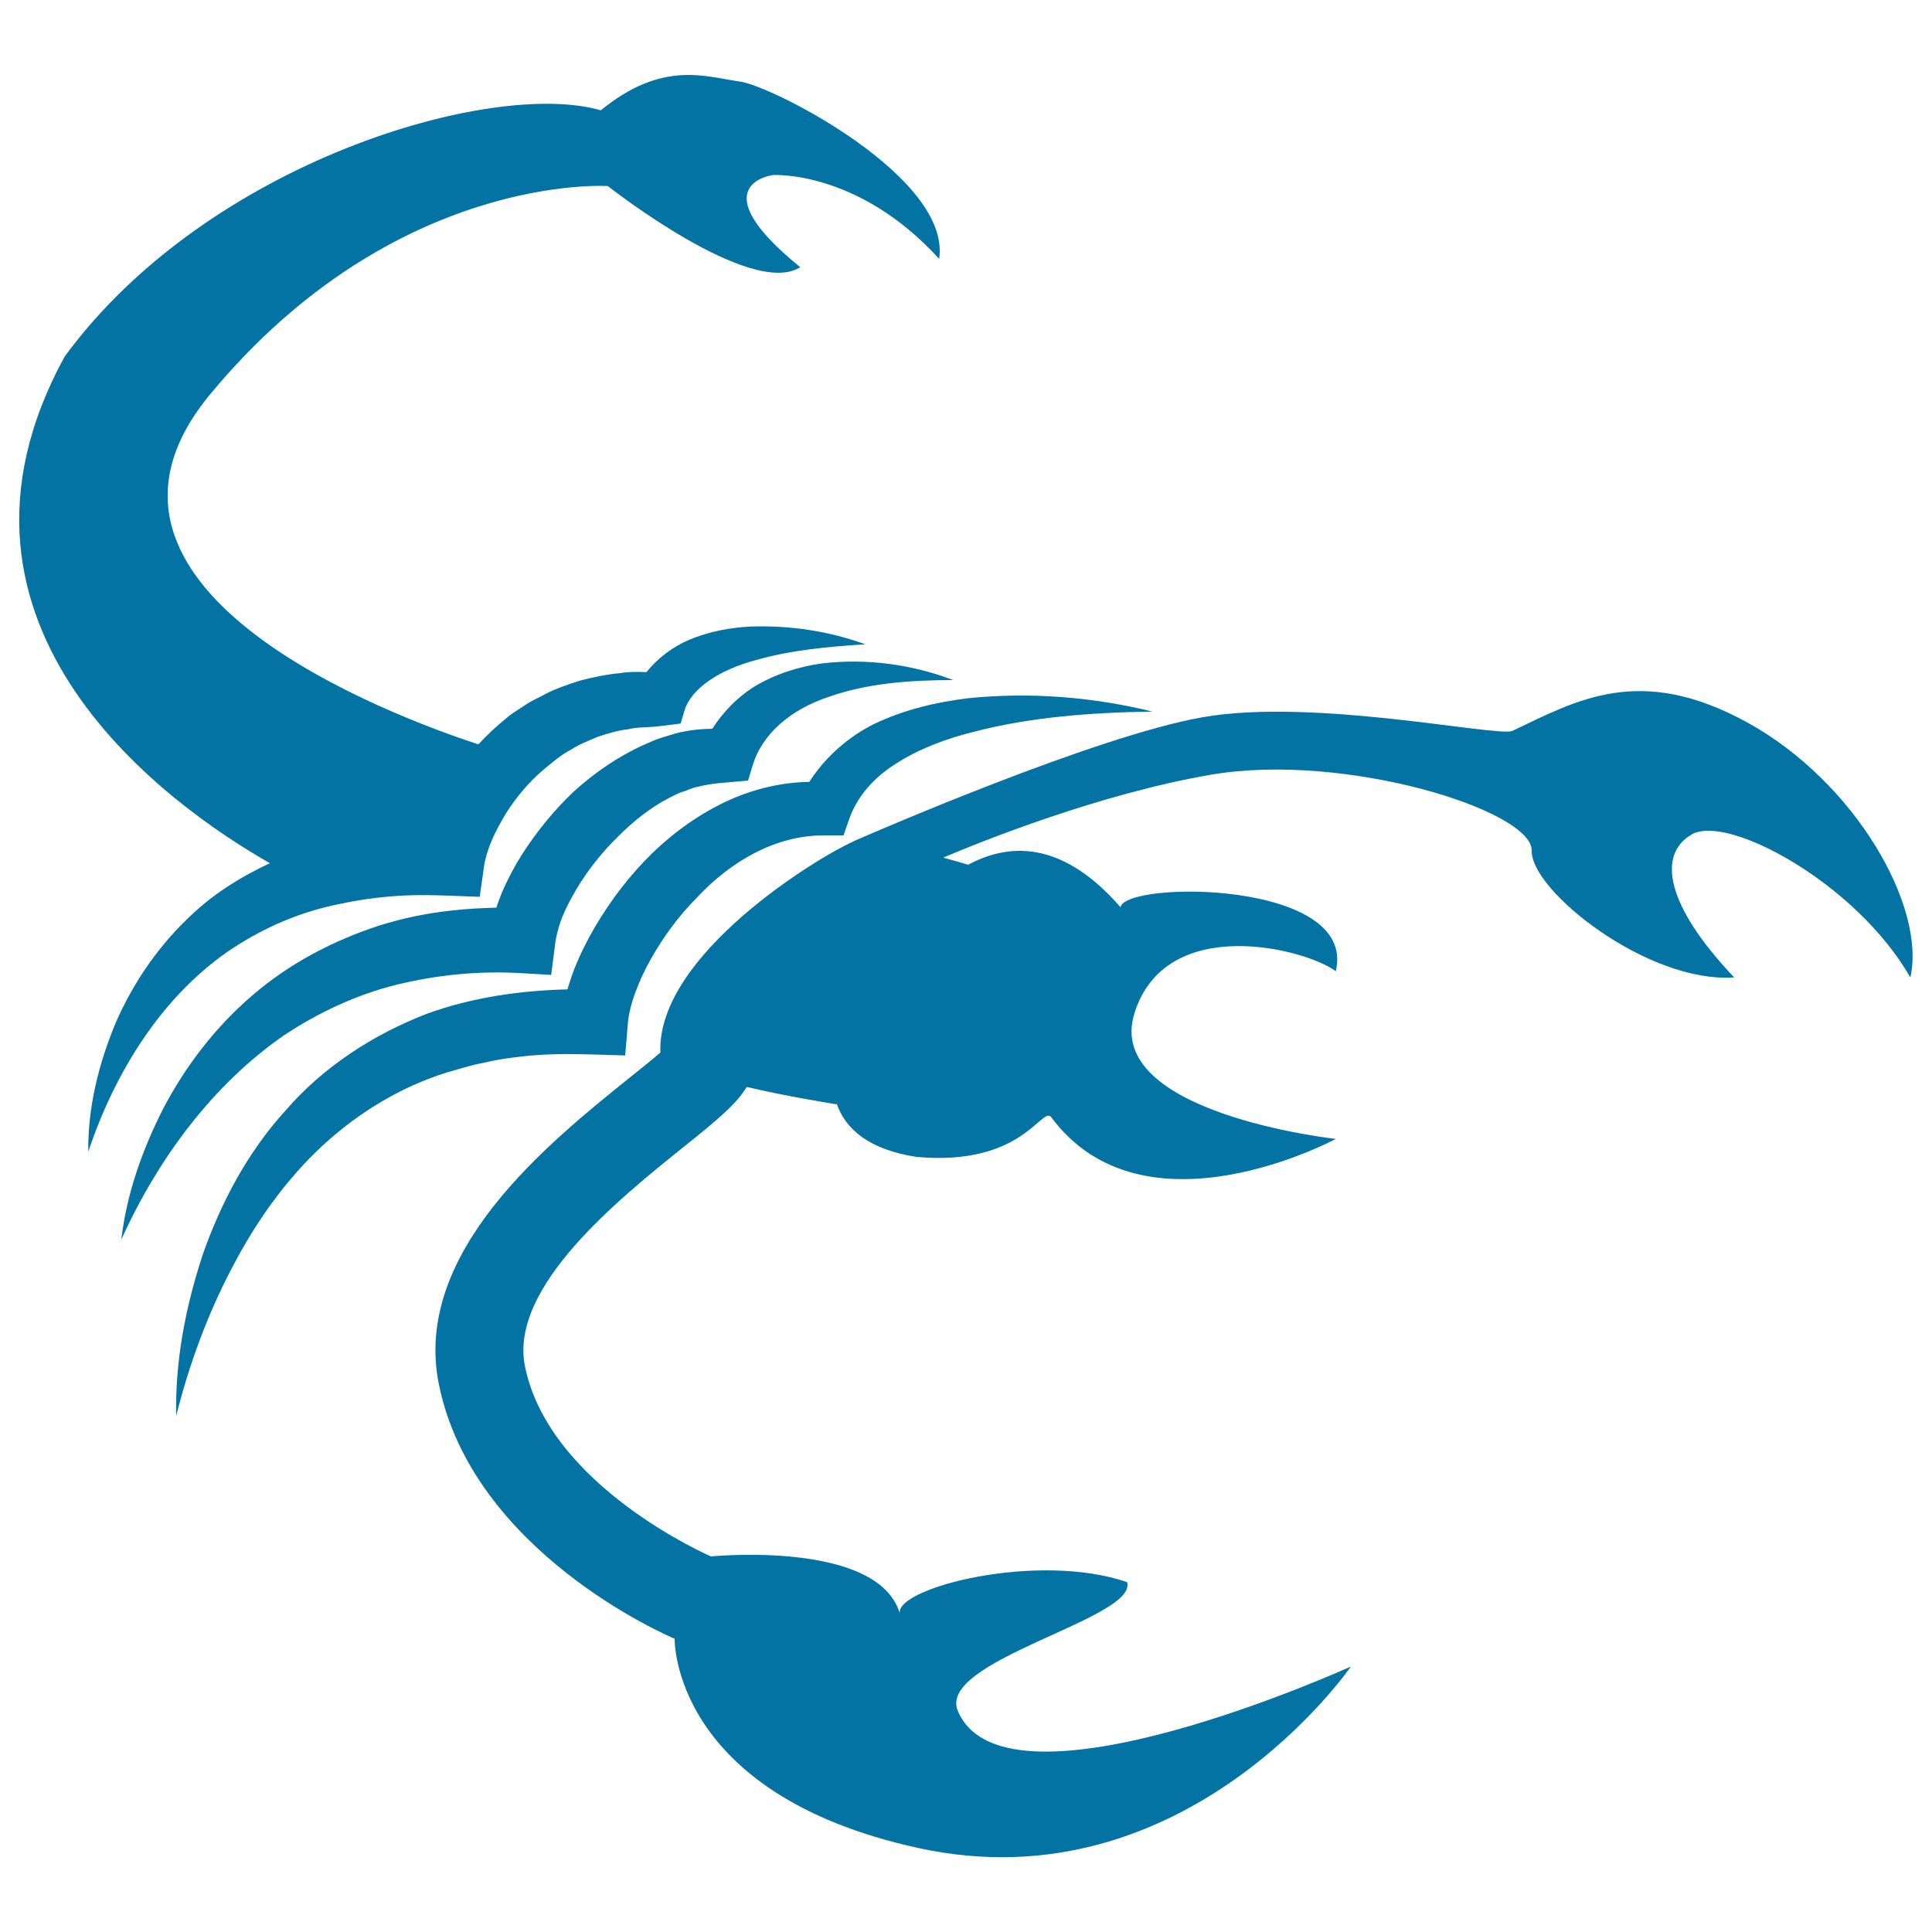
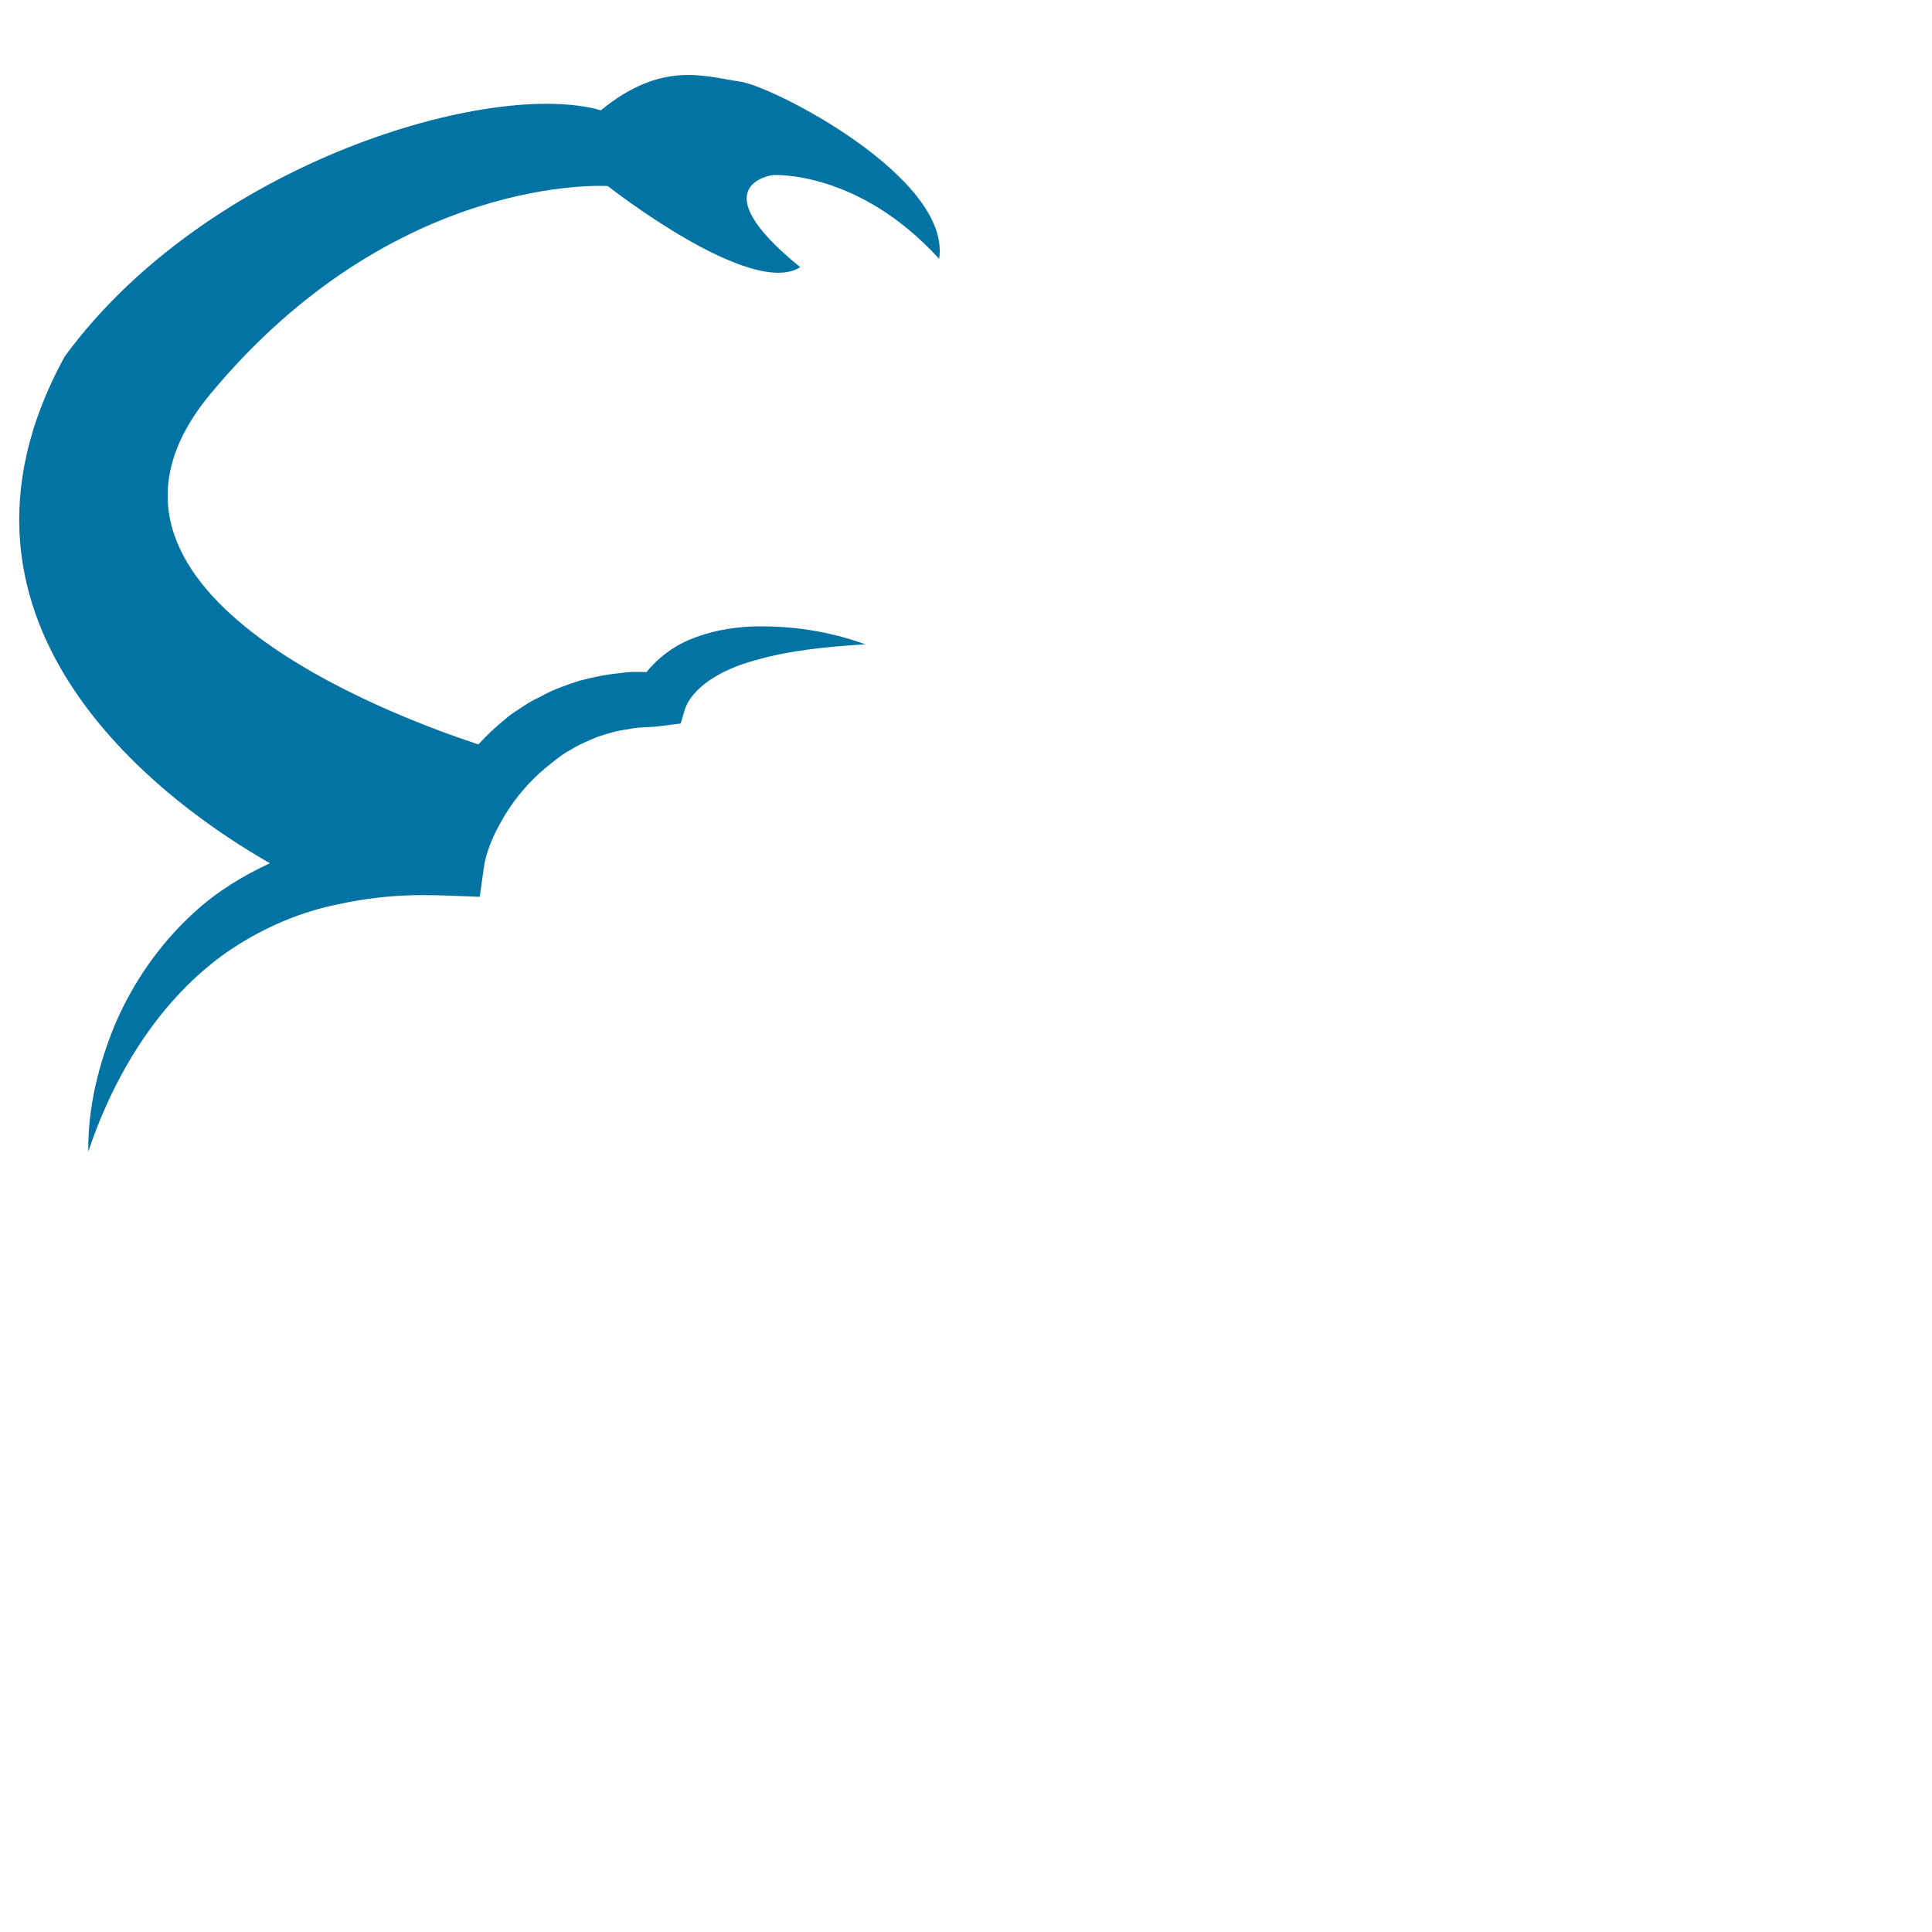
<svg xmlns="http://www.w3.org/2000/svg" viewBox="0 0 1000 1000" style="fill:#0273a2">
  <title>Scorpio Zodiac Symbol SVG icon</title>
  <g>
    <g>
-       <path d="M249.9,550.2c6.2-1.5,12.4-2.5,18.8-3.2c12.6-1.6,25.6-1.6,38.5-1.2l16.4,0.5l1.4-16.8c0.3-4,1.7-10.2,3.9-15.9c2.1-5.8,4.9-11.8,8.1-17.4c6.4-11.4,14.4-22.2,23.6-31.5c17.8-19.1,41-32.3,65.5-32.3h10.5l3-8.6c4-11.4,12.6-21.4,24.4-28.7c11.7-7.5,25.7-12.8,40.3-16.4c29.3-7.6,60.7-9.9,92.2-10.4c-30.7-7.5-62.9-10.2-95.4-6.9c-16.2,2-32.7,5.7-48.6,13.3c-12.9,6.4-25.1,16.7-33.6,30c-14.3,0.2-28.4,3.6-41.2,9.3c-15.3,6.9-28.7,16.6-40.3,27.8c-11.5,11.3-21.2,24-29.4,37.9c-4.1,7-7.7,14.2-10.8,22c-1.3,3.4-2.4,6.9-3.5,10.4c-24.5,0.6-49.2,4.1-72.7,12.6c-28,10.8-53.9,27.7-73.3,50.2c-19.9,21.9-33.6,48.2-42.9,74.9c-8.9,27.1-14.2,55.1-13.6,83c6.8-26.9,16.3-52.7,28.8-76.4c12.3-23.8,27.8-45.6,46.7-63.2c18.8-17.4,40.8-30.7,64.9-38.2C237.8,553.3,243.7,551.3,249.9,550.2z" />
-       <path d="M146.5,536.2c18.2-12.1,37.8-21.3,58.7-26.5c20.9-5.1,42.6-7.3,64.5-6l15.6,0.9l2.2-17.2c0.4-2.8,1.6-7.9,3.5-12.7c2-4.9,4.6-9.8,7.5-14.7c5.8-9.7,13.1-18.9,21.2-26.8c8-8.1,16.9-15.1,26.4-20.1c2.4-1.1,4.8-2.6,7.3-3.3c2.5-0.7,4.9-2.1,7.4-2.5c5.1-1.3,10.1-1.9,15.3-2.3l11.1-1l2.3-7.6c5-16.8,20-29.3,39.7-35.8c19.6-6.9,41.8-8.6,64.2-8.6c-21.2-8-44.3-11.4-68.1-8.6c-11.9,1.7-24.1,5.4-35.4,12.3c-8.4,5.4-15.7,12.9-21.2,21.5c-4.8,0.1-9.6,0.4-14.3,1.4c-3.8,0.5-7.3,1.9-10.9,2.9c-3.7,1-7,2.6-10.4,4.1c-13.5,6.1-25.5,14.5-36,24c-10.4,9.8-19.3,20.8-27,32.8c-3.8,6-7.2,12.4-10.2,19.3c-1,2.7-2.1,5.3-3,8.1c-7.7,0.2-15.4,0.6-23.2,1.5c-12.5,1.3-25,3.9-37.2,7.7c-24.1,7.8-47.1,19.9-66.1,36.4c-19.1,16.4-34.3,36.4-45.7,58c-11.1,21.7-19.2,44.7-21.9,68.2C82.2,598.7,110.7,561.2,146.5,536.2z" />
      <path d="M59.8,529.6c-8.9,21.4-14.4,44-14.1,66.5C59.8,553.9,84,516.4,117.2,493c16.7-11.5,35.1-19.9,54.8-24.3c9.8-2.2,19.8-3.9,30-4.7c10.2-0.9,20.5-0.8,30.9-0.4l15.4,0.6l2.4-16.9c0.2-1.4,1.7-7.5,3.7-11.9c1.9-4.8,4.6-9.5,7.3-14.1c5.7-9.1,12.7-17.3,20.9-24c4.1-3.3,8.1-6.8,12.8-9.2c4.4-2.9,9.3-4.7,14.1-6.8c5-1.6,10-3.2,15.4-3.8c5.2-1.3,10.8-0.9,16.2-1.6l11.2-1.4l2-6.7c3.6-12,19.1-21.4,36.8-26.1c17.7-5.1,37.1-7,56.8-8.2c-18.7-6.8-38.7-9.9-59.6-9.2c-10.4,0.6-21.1,2.4-31.9,7c-7.9,3.4-15.8,9.1-21.8,16.6c-4.5-0.2-8.9-0.3-13.4,0.5c-7.1,0.6-14.1,2.1-21.1,3.9c-6.8,2.2-13.7,4.5-20,8.1c-3.3,1.6-6.5,3.2-9.4,5.3c-3,2-6.2,3.8-8.8,6.2c-5.1,4.1-9.9,8.6-14.3,13.4C203.5,370.8,24.9,304.9,109,203.8C204.4,88.9,314.6,96.3,314.6,96.3s74,58.3,99.6,42C361.6,95.6,400,90.6,400,90.6s44.1-2.8,86.1,43.4c6.4-42-86.1-89.5-103.2-91.8c-17.1-2.3-39.9-11.4-71.9,14.9C254.9,40.8,107.6,83.5,33.5,184.5c-77.4,141.2,56.5,234,106.2,262.3c-14.2,6.6-27.6,14.8-39.1,25.4C82.7,488.4,69,508.4,59.8,529.6z" />
-       <path d="M904.5,374c-56-30.8-88.7-11.3-121.9,4.4c-9.5,2.8-102.6-17.2-159.9-7.2c-55.5,9.6-172.9,60.7-180.6,64.1c-0.1,0.1-0.2,0.1-0.3,0.2c-0.1,0-0.4,0.2-0.4,0.2h0c-17.2,7.5-101.5,58.4-99.6,109.1c-4.5,3.9-10.5,8.7-15.9,13c-42,33.8-112.4,90.2-98.8,158.4c17.3,86.7,117.9,130.3,122.1,132c0,0-1.9,80.3,126,108.3c138.6,30.4,224-93.9,224-93.9s-177.5,80.6-203.1,23.7c-13.3-26.6,93-48.4,87.3-67.4c-46.6-15.9-119.6,2.9-117.7,16.1c-11.4-38-97.7-29.4-97.7-29.4s-83.8-36.1-96.3-98.5c-8.2-41,48.7-86.6,82.7-113.9c17-13.6,26.9-21.9,32.1-30.6c21.7,5.1,42.7,8.3,46.4,9c0-0.1,0.1-0.3,0.1-0.5c4.6,13.4,16.8,23.9,41.3,27.7c54.8,5,64.7-26,69.7-20.7c48,65.1,147.4,11.4,147.4,11.4s-120.6-13.2-104.2-65.1c16.3-51.9,88.6-33.4,104.2-21.7c11.4-47.3-109.3-46.9-111.4-33.1c-28.3-32.5-55.2-34.7-78.9-22c-3.8-1.2-8.1-2.4-12.9-3.7c19-8.1,80.8-33,138.5-42.9c69.3-11.9,166.6,18.5,166.1,39.3c-0.5,20.8,60.3,68.8,104.8,65.6c-35.1-37-40.2-63.6-21.8-74.1c18.5-10.4,84.9,25.2,113,74.1C997,469.4,960.5,404.9,904.5,374z" />
    </g>
  </g>
</svg>